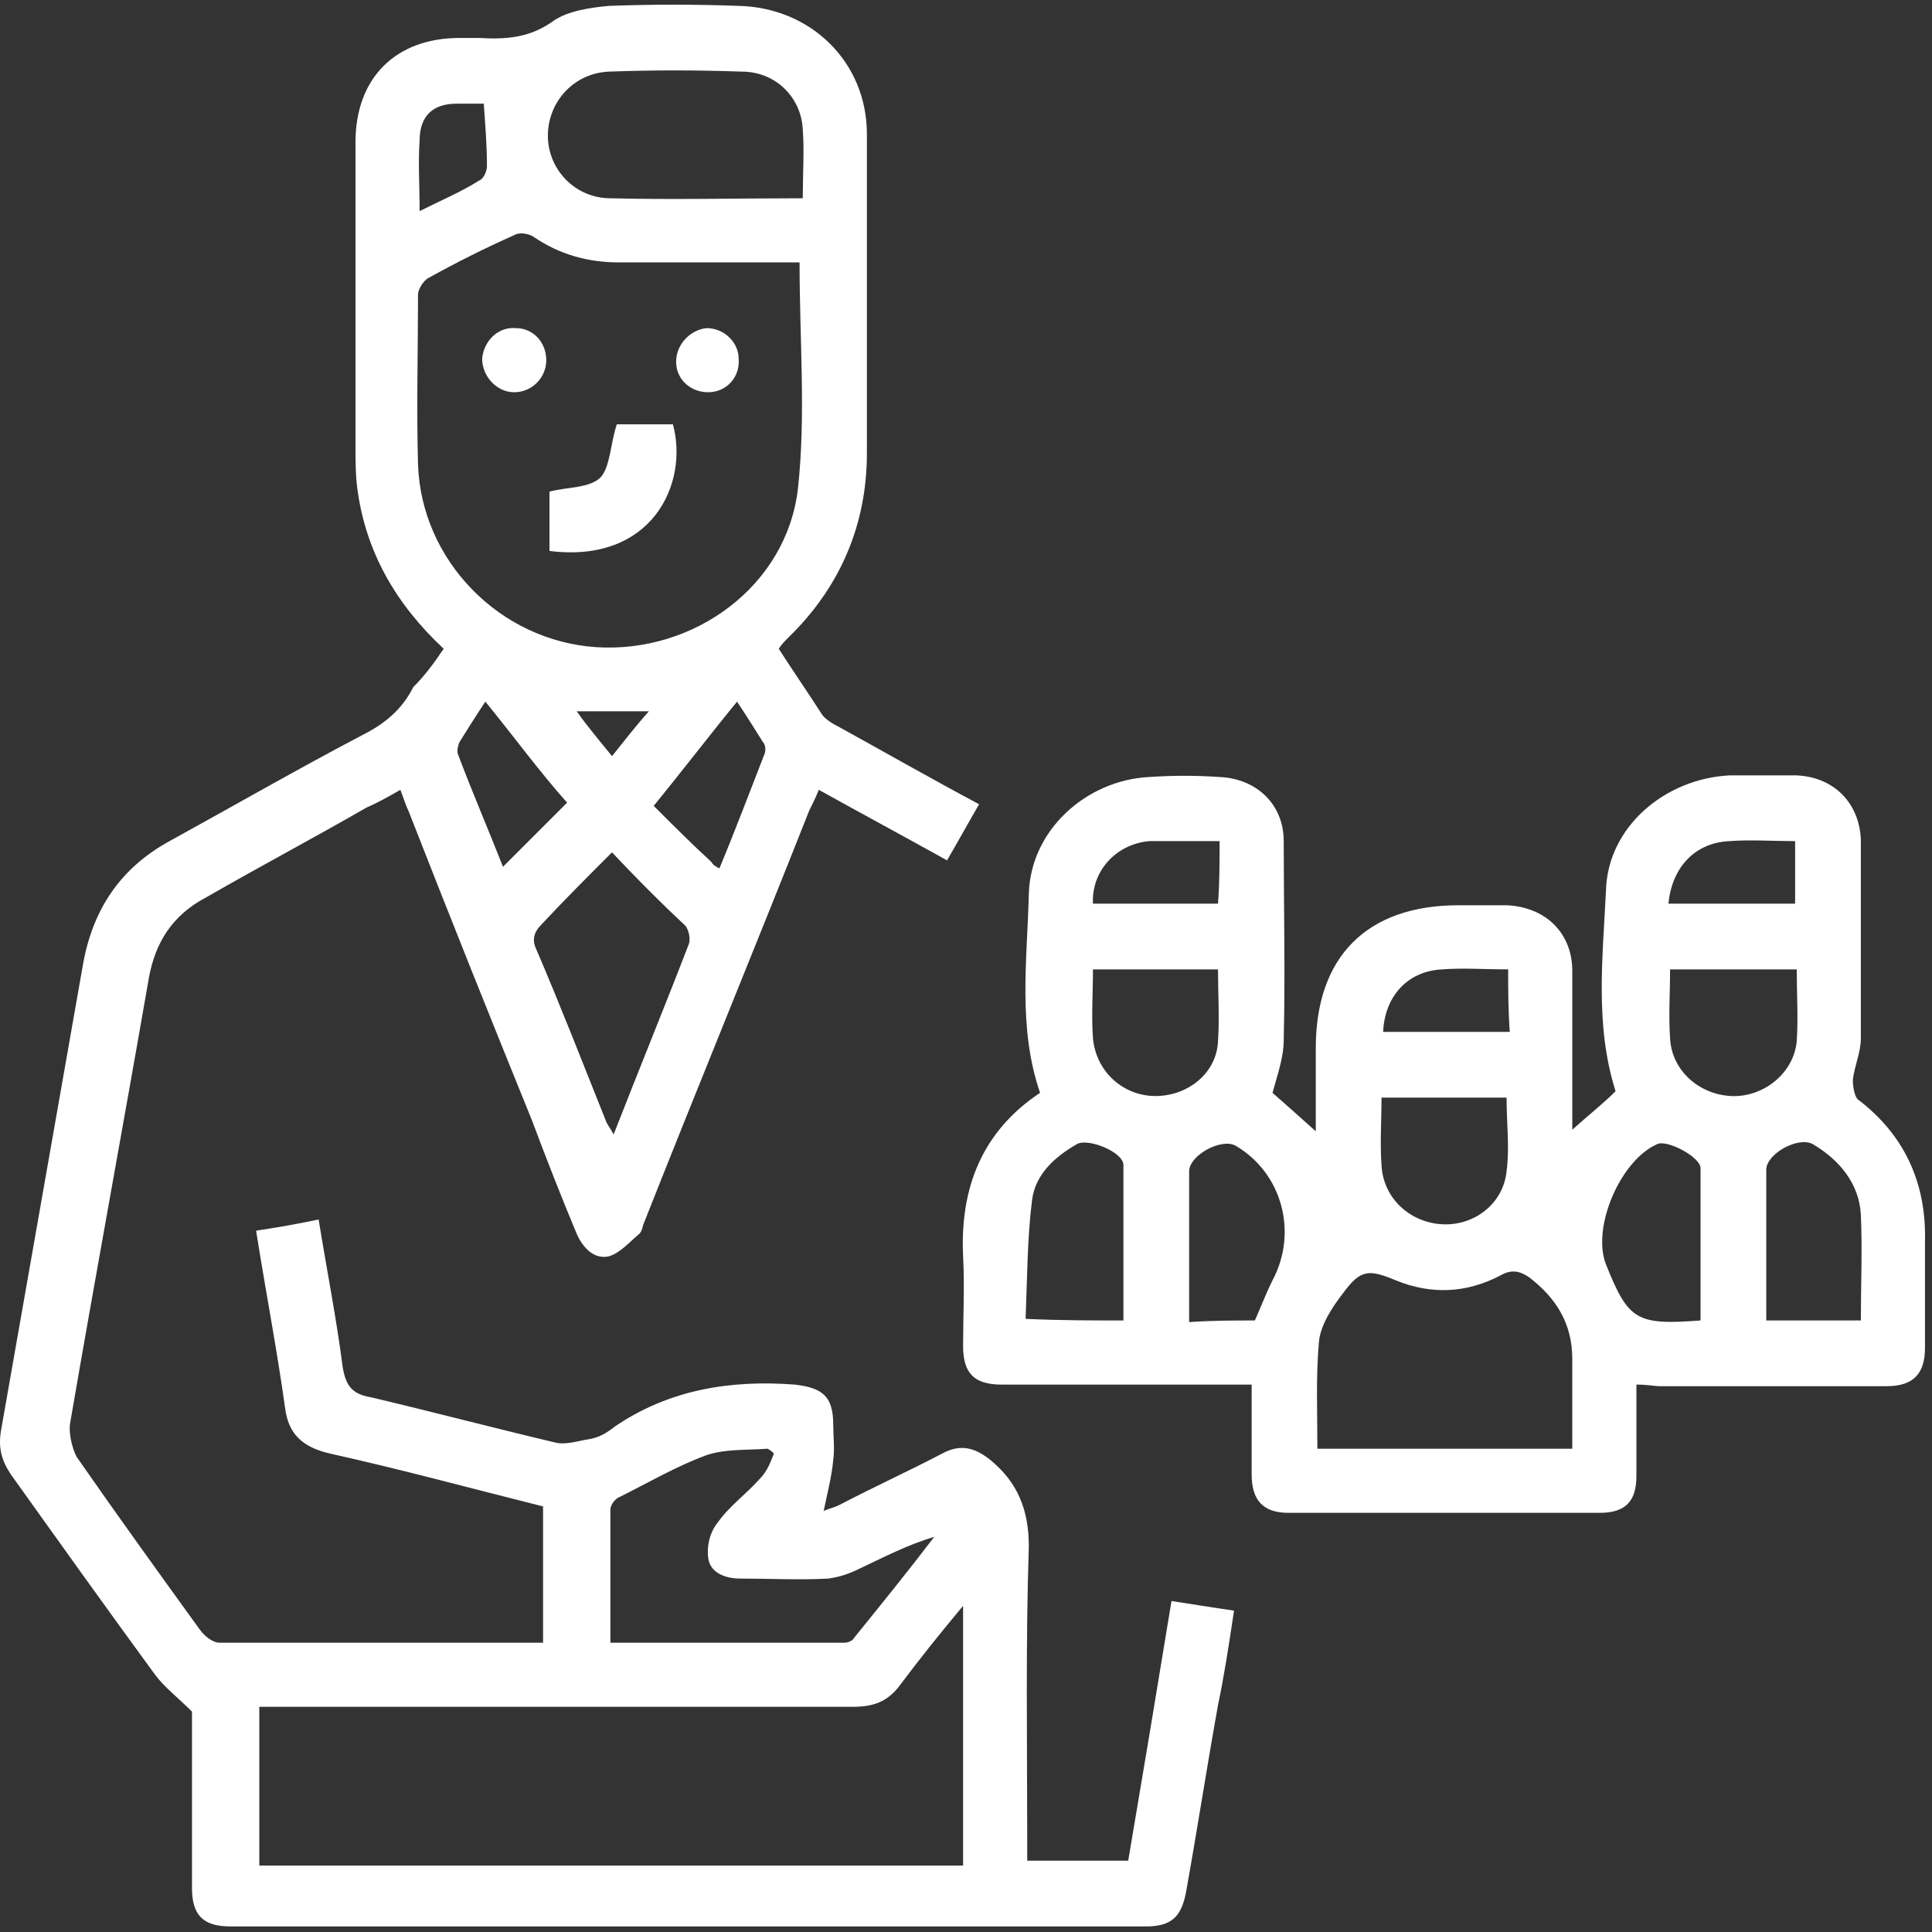
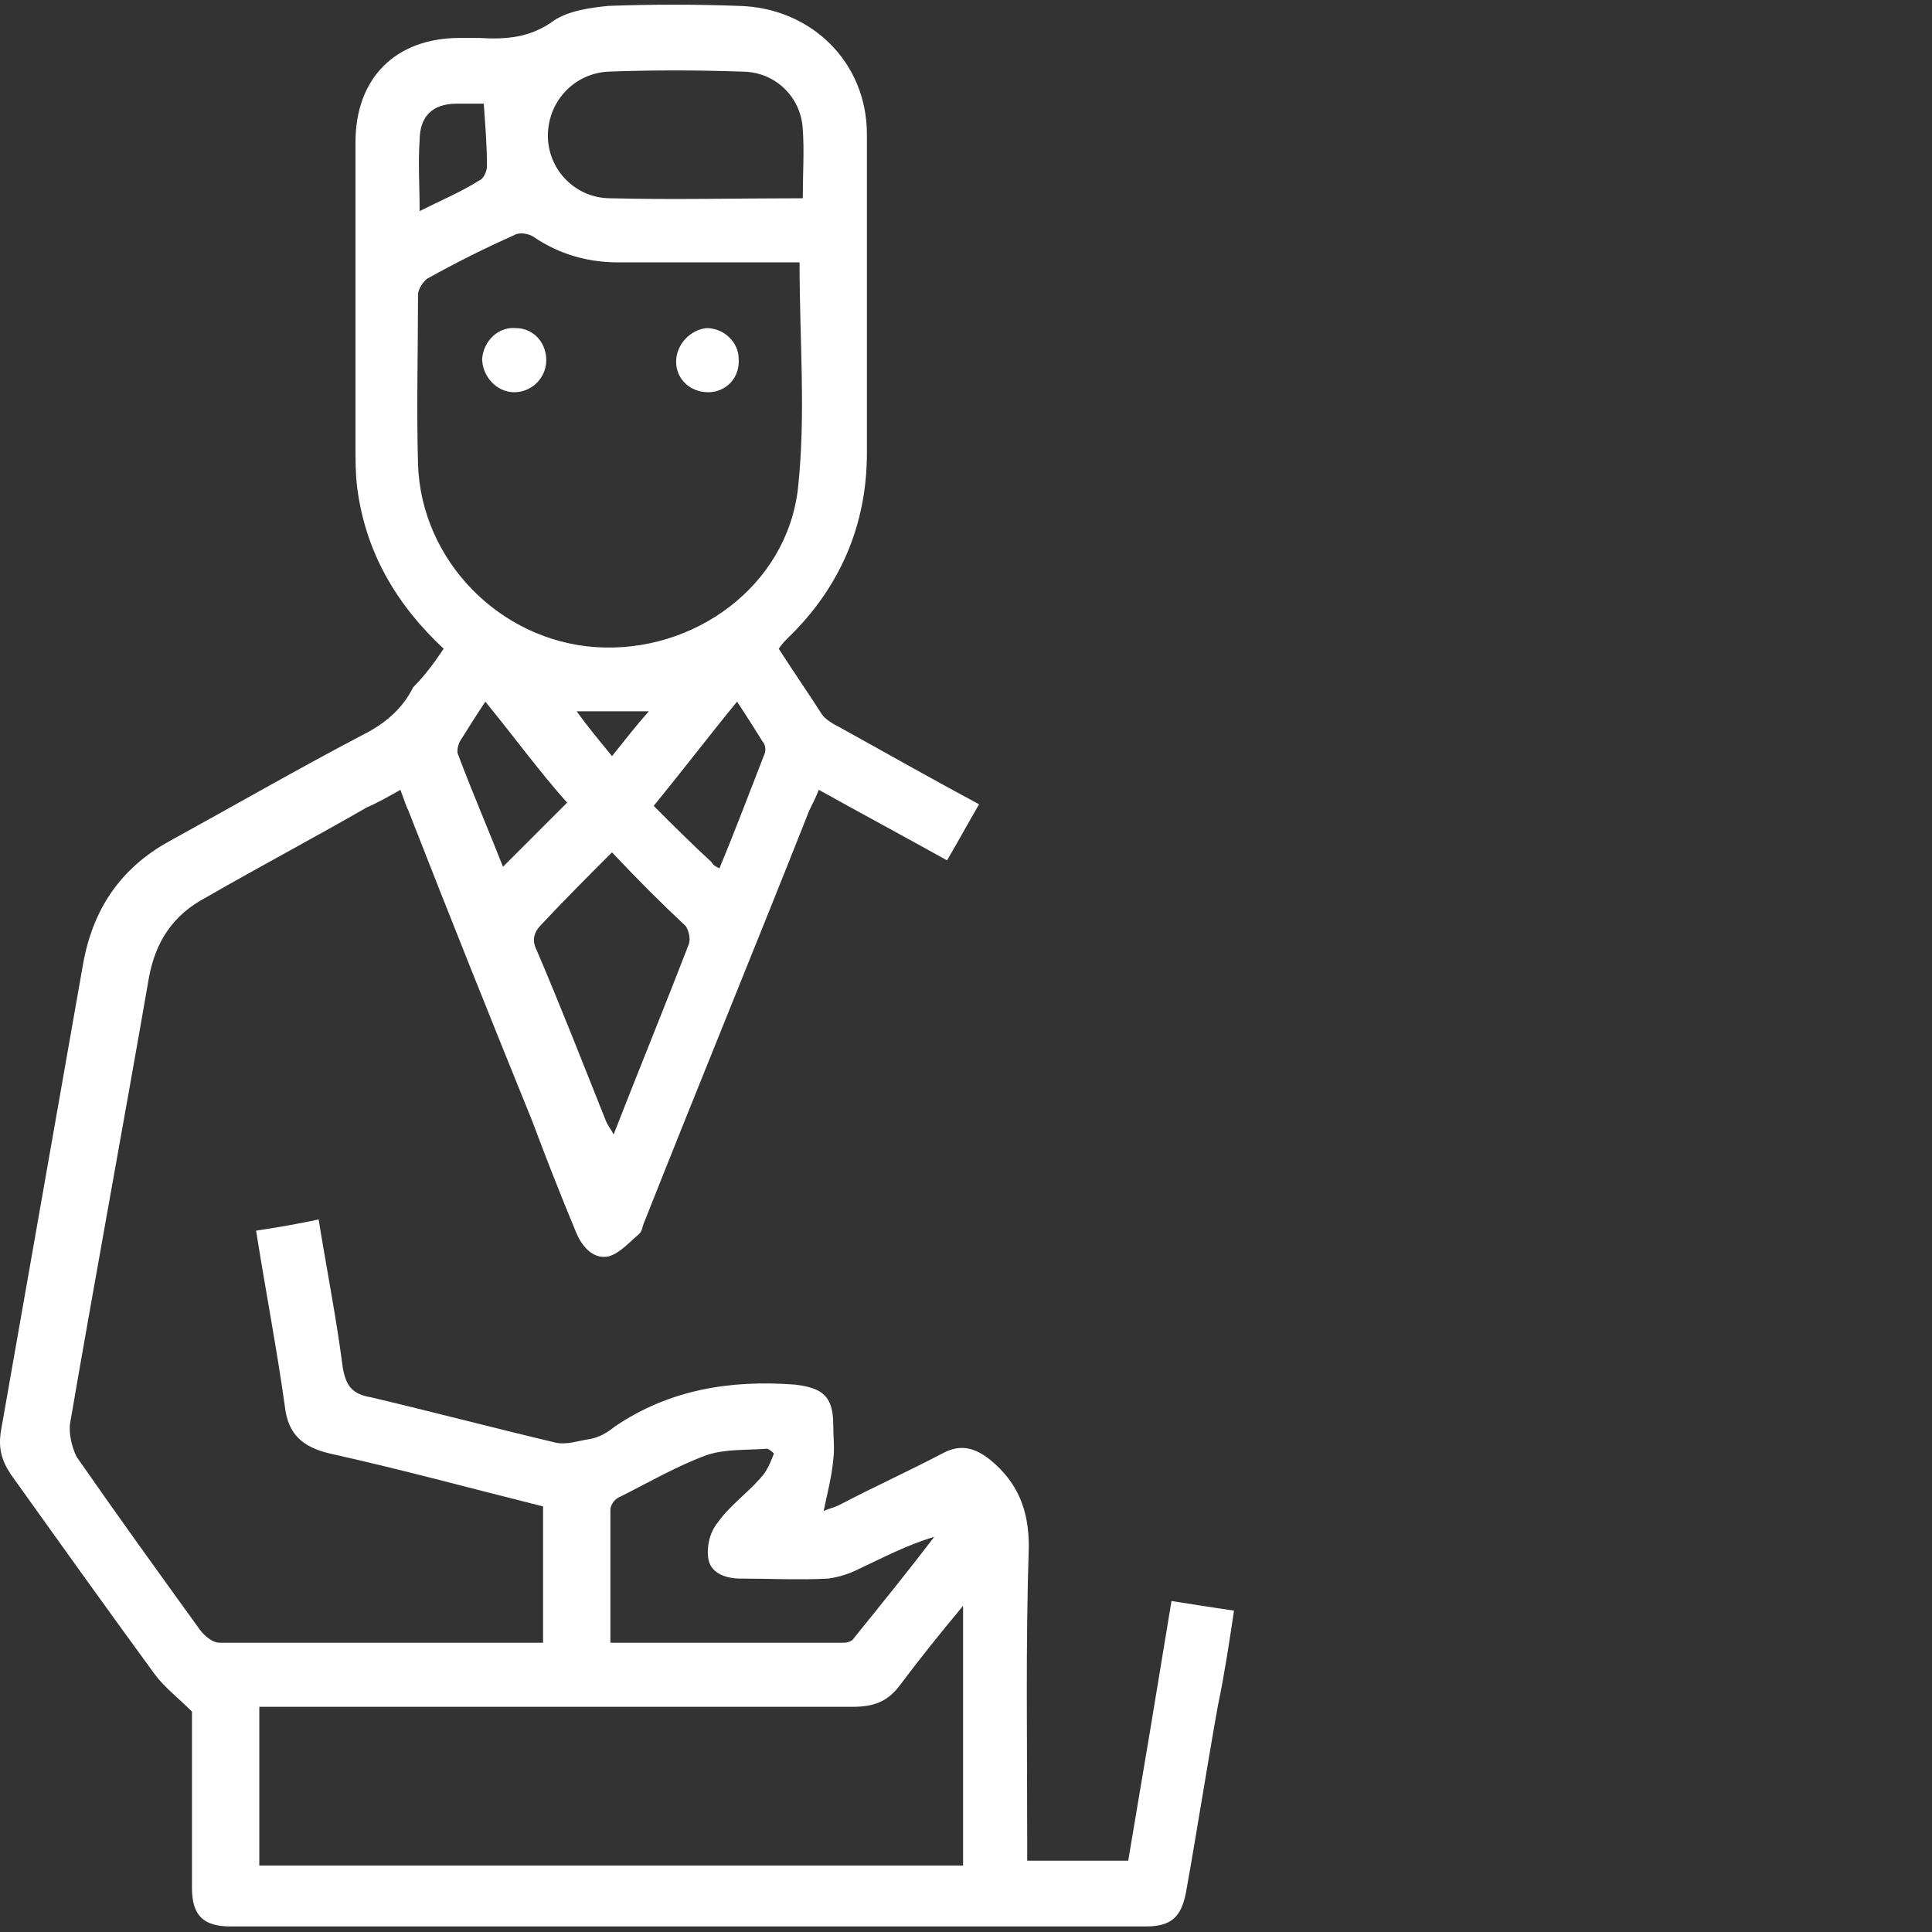
<svg xmlns="http://www.w3.org/2000/svg" width="278" height="278" viewBox="0 0 278 278" fill="none">
  <rect x="0" y="0" width="278" height="278" fill="#333333" stroke="none" />
  <path d="M63.84 93.35C56.92 86.891 52.537 79.278 51.384 70.051C51.153 68.206 51.153 66.13 51.153 64.284C51.153 49.751 51.153 34.988 51.153 20.455C51.153 11.228 56.92 5.461 66.147 5.461C67.07 5.461 67.993 5.461 68.915 5.461C72.837 5.692 76.297 5.461 79.757 2.923C81.834 1.539 85.063 1.078 87.6 0.847C93.829 0.617 100.057 0.617 106.286 0.847C116.666 1.078 124.74 8.921 124.74 19.302C124.74 34.526 124.74 49.751 124.74 65.207C124.74 75.588 120.818 84.584 113.437 91.735C112.975 92.196 112.514 92.658 112.053 93.35C114.129 96.579 116.205 99.578 118.281 102.808C118.742 103.5 119.896 104.192 120.818 104.653C127.508 108.344 133.967 112.035 140.887 115.726C139.273 118.494 137.889 121.031 136.274 123.799C130.046 120.339 124.048 117.11 117.82 113.65C117.358 114.803 116.897 115.726 116.435 116.648C108.592 136.487 100.519 156.095 92.675 175.933C92.445 176.394 92.445 177.086 91.983 177.548C90.599 178.701 89.215 180.316 87.6 180.777C85.524 181.239 83.91 179.624 82.987 177.548C80.68 172.011 78.604 166.706 76.528 161.17C70.53 146.406 64.533 131.412 58.766 116.648C58.304 115.726 58.074 114.803 57.612 113.65C55.997 114.572 54.383 115.495 52.768 116.187C45.156 120.57 37.312 124.722 29.7 129.105C24.856 131.643 22.318 135.564 21.395 140.87C17.705 162.092 13.783 183.315 10.092 204.768C9.862 206.152 10.323 208.228 11.015 209.612C16.782 217.917 22.78 226.221 28.777 234.526C29.469 235.448 30.623 236.371 31.545 236.371C47.001 236.371 62.456 236.371 78.143 236.371C78.143 229.912 78.143 223.453 78.143 216.763C67.993 214.226 57.843 211.458 47.462 209.151C43.541 208.228 41.465 206.383 41.003 202.461C39.85 194.157 38.235 185.852 36.851 177.086C39.85 176.625 42.618 176.164 45.847 175.472C47.001 182.623 48.385 189.543 49.308 196.694C49.769 199.462 50.692 200.616 53.46 201.077C62.226 203.153 70.992 205.46 79.757 207.536C81.372 207.997 83.218 207.305 84.832 207.075C86.216 206.844 87.37 206.152 88.523 205.229C96.366 199.924 105.132 198.54 114.359 199.232C118.281 199.693 119.896 200.846 119.896 204.999C119.896 206.613 120.126 208.459 119.896 210.074C119.665 212.611 118.973 215.149 118.512 217.455C118.742 217.225 119.896 216.994 120.818 216.533C125.663 213.995 130.738 211.688 135.582 209.151C138.119 207.767 140.195 208.228 142.502 210.074C146.424 213.303 148.039 217.225 148.039 222.53C147.577 236.602 147.808 250.673 147.808 264.514C147.808 265.667 147.808 266.59 147.808 267.743C152.652 267.743 157.266 267.743 162.341 267.743C164.417 255.517 166.493 243.061 168.569 230.373C171.568 230.835 174.336 231.296 177.566 231.757C176.873 236.371 176.181 240.985 175.259 245.368C173.644 254.364 172.26 263.361 170.645 272.357C169.953 275.817 168.569 277.201 164.878 277.201C121.049 277.201 76.989 277.201 33.16 277.201C29.239 277.201 27.624 275.587 27.624 271.665C27.624 262.899 27.624 254.133 27.624 246.29C25.548 244.214 23.702 242.83 22.318 240.985C15.398 231.527 8.477 221.838 1.557 212.15C0.173 210.074 -0.288 208.228 0.173 205.691C4.095 183.315 8.016 161.17 11.938 138.794C13.322 130.951 17.243 124.953 24.394 121.031C33.621 115.956 42.849 110.651 52.076 105.806C55.305 104.192 57.843 102.116 59.458 98.886C61.072 97.271 62.456 95.426 63.84 93.35ZM138.581 231.065C135.12 235.218 132.352 238.678 129.584 242.369C127.739 244.906 125.663 245.598 122.664 245.598C95.213 245.598 67.993 245.598 40.542 245.598C39.389 245.598 38.235 245.598 37.312 245.598C37.312 253.441 37.312 260.823 37.312 268.435C71.222 268.435 104.671 268.435 138.581 268.435C138.581 267.513 138.581 266.59 138.581 265.667C138.581 254.364 138.581 243.061 138.581 231.065ZM115.051 37.756C106.286 37.756 97.75 37.756 88.985 37.756C84.602 37.756 80.45 36.603 76.759 34.065C76.067 33.604 74.683 33.373 73.99 33.834C69.838 35.68 65.686 37.756 61.534 40.063C60.842 40.524 60.15 41.678 60.15 42.37C60.15 50.443 59.919 58.748 60.15 66.822C60.611 80.662 71.914 92.196 85.755 93.119C99.826 94.042 113.206 84.353 114.821 70.282C115.974 59.671 115.051 49.059 115.051 37.756ZM111.361 209.151C111.13 208.92 110.899 208.69 110.438 208.459C107.439 208.69 104.44 208.459 101.672 209.382C97.289 210.996 93.368 213.303 89.215 215.379C88.523 215.61 87.831 216.533 87.831 217.225C87.831 223.453 87.831 229.912 87.831 236.371C99.365 236.371 110.438 236.371 121.51 236.371C121.972 236.371 122.664 236.14 122.894 235.679C126.816 230.835 130.738 225.99 134.428 221.146C130.507 222.3 127.047 224.145 123.587 225.76C122.202 226.452 120.818 226.913 119.204 227.144C115.051 227.375 110.668 227.144 106.516 227.144C104.209 227.144 102.133 226.221 101.903 224.145C101.672 222.53 102.133 220.454 103.287 219.07C104.901 216.763 107.439 214.918 109.284 212.842C110.438 211.688 110.899 210.304 111.361 209.151ZM115.513 28.529C115.513 25.069 115.743 21.608 115.513 18.61C115.282 13.996 111.591 10.305 106.747 10.305C100.288 10.075 93.829 10.075 87.6 10.305C82.526 10.536 78.835 14.688 78.835 19.532C78.835 24.377 82.756 28.529 87.831 28.529C96.828 28.759 106.055 28.529 115.513 28.529ZM88.062 122.646C84.602 126.106 81.141 129.566 77.912 133.027C76.759 134.18 76.528 135.333 77.22 136.718C80.68 144.791 83.91 153.096 87.139 161.17C87.37 161.862 87.831 162.323 88.293 163.246C91.983 153.788 95.674 144.791 99.135 135.795C99.365 135.103 99.135 133.949 98.673 133.257C95.213 130.028 91.753 126.568 88.062 122.646ZM69.838 100.962C68.454 103.038 67.301 104.884 66.147 106.729C65.917 107.191 65.686 108.113 65.917 108.575C67.993 114.111 70.3 119.417 72.376 124.722C75.374 121.723 78.373 118.725 81.603 115.495C77.681 111.112 73.99 106.037 69.838 100.962ZM103.517 124.953C105.824 119.417 107.9 113.88 109.976 108.575C110.207 108.113 110.207 107.191 109.746 106.729C108.592 104.884 107.439 103.038 106.055 100.962C101.903 106.037 98.212 110.881 94.06 115.956C96.828 118.725 99.596 121.493 102.364 124.03C102.595 124.492 103.056 124.722 103.517 124.953ZM60.38 30.374C63.61 28.759 66.378 27.606 68.915 25.991C69.608 25.761 70.069 24.607 70.069 23.915C70.069 20.916 69.838 18.148 69.608 14.919C68.454 14.919 67.07 14.919 65.686 14.919C62.226 14.919 60.38 16.764 60.38 20.224C60.15 23.454 60.38 26.683 60.38 30.374ZM88.062 108.805C89.907 106.499 91.522 104.422 93.368 102.346C89.677 102.346 86.678 102.346 82.987 102.346C84.602 104.653 86.216 106.499 88.062 108.805Z" fill="white" />
-   <path d="M235.467 199.232C235.467 203.846 235.467 207.998 235.467 212.381C235.467 216.072 233.853 217.687 230.162 217.687C215.168 217.687 200.404 217.687 185.41 217.687C181.719 217.687 180.104 215.841 180.104 212.15C180.104 207.998 180.104 203.846 180.104 199.232C177.567 199.232 175.491 199.232 173.184 199.232C163.495 199.232 153.807 199.232 144.118 199.232C140.197 199.232 138.582 197.618 138.582 193.696C138.582 189.313 138.813 184.93 138.582 180.778C138.121 170.859 141.35 162.785 149.655 157.249C146.425 147.791 147.809 138.102 148.04 128.644C148.271 119.417 156.344 112.266 165.341 111.805C168.801 111.574 172.031 111.574 175.491 111.805C180.796 112.036 184.718 115.726 184.718 121.032C184.718 130.49 184.949 139.948 184.718 149.636C184.718 152.174 183.795 154.711 183.103 157.249C184.949 158.864 187.025 160.709 189.331 162.785C189.331 158.633 189.331 154.711 189.331 150.79C189.331 137.641 196.713 130.259 209.862 130.259C212.169 130.259 214.476 130.259 216.782 130.259C222.319 130.49 226.24 134.181 226.24 139.717C226.24 147.099 226.24 154.711 226.24 162.554C228.547 160.478 230.623 158.864 232.469 157.018C229.47 147.56 230.623 137.872 231.084 128.183C231.315 118.956 239.62 112.036 248.847 111.574C252.076 111.574 255.306 111.574 258.535 111.574C263.841 111.805 267.532 115.496 267.762 120.801C267.762 130.259 267.762 139.717 267.762 149.406C267.762 151.482 266.84 153.327 266.609 155.403C266.609 156.326 266.84 157.71 267.301 158.171C273.991 163.246 277.22 170.167 276.99 178.702C276.99 183.777 276.99 188.852 276.99 193.927C276.99 197.618 275.375 199.463 271.453 199.463C260.611 199.463 249.769 199.463 238.928 199.463C238.005 199.463 237.082 199.232 235.467 199.232ZM226.24 208.46C226.24 204.077 226.24 199.694 226.24 195.542C226.24 190.467 223.933 186.776 220.012 183.777C218.628 182.854 217.474 182.623 215.86 183.546C211.015 186.084 205.94 186.314 200.865 184.238C196.944 182.623 195.791 182.623 193.253 186.084C191.638 188.16 190.024 190.697 189.793 193.004C189.331 198.079 189.562 203.154 189.562 208.46C201.788 208.46 214.014 208.46 226.24 208.46ZM161.65 190.005C161.65 182.393 161.65 175.011 161.65 167.629C161.65 165.784 156.575 163.708 154.96 164.63C151.731 166.476 148.963 169.013 148.501 172.704C147.809 178.241 147.809 184.008 147.578 189.775C152.653 190.005 157.036 190.005 161.65 190.005ZM267.762 190.005C267.762 184.93 267.993 179.855 267.762 174.78C267.532 170.397 264.764 166.937 260.842 164.63C258.766 163.477 254.152 166.015 254.152 168.321C254.152 173.627 254.152 178.933 254.152 184.238C254.152 186.084 254.152 187.929 254.152 190.005C258.766 190.005 263.149 190.005 267.762 190.005ZM157.267 139.486C157.267 142.947 157.036 146.176 157.267 149.406C157.728 154.25 161.65 157.71 166.264 157.71C170.877 157.71 175.029 154.481 175.26 149.867C175.491 146.407 175.26 142.947 175.26 139.486C169.262 139.486 163.495 139.486 157.267 139.486ZM198.789 157.941C198.789 161.401 198.559 164.63 198.789 167.629C199.02 172.474 202.942 175.934 207.555 176.164C212.169 176.395 216.321 173.166 216.782 168.552C217.244 165.092 216.782 161.632 216.782 157.941C210.785 157.941 205.018 157.941 198.789 157.941ZM240.312 139.486C240.312 142.947 240.081 146.176 240.312 149.406C240.542 154.019 244.464 157.479 249.077 157.71C253.691 157.941 258.074 154.481 258.535 149.867C258.766 146.407 258.535 142.947 258.535 139.486C252.307 139.486 246.54 139.486 240.312 139.486ZM180.566 190.005C181.488 187.929 182.18 186.084 183.103 184.238C186.794 177.318 184.487 168.783 177.797 164.861C175.721 163.708 171.108 166.245 171.108 168.552C171.108 173.858 171.108 179.163 171.108 184.469C171.108 186.314 171.108 188.16 171.108 190.236C174.568 190.005 177.567 190.005 180.566 190.005ZM244.695 190.005C244.695 182.623 244.695 175.242 244.695 168.091C244.695 166.476 239.85 163.938 238.466 164.63C233.161 166.937 229.008 176.626 231.084 181.931C234.314 190.005 235.467 190.697 244.695 190.005ZM175.491 121.032C172.723 121.032 170.185 121.032 167.417 121.032C166.725 121.032 166.033 121.032 165.341 121.032C160.497 121.493 157.036 125.415 157.267 130.029C163.265 130.029 169.262 130.029 175.26 130.029C175.491 127.03 175.491 124.031 175.491 121.032ZM258.305 130.029C258.305 126.799 258.305 124.031 258.305 121.032C255.075 121.032 251.846 120.801 248.847 121.032C243.772 121.263 240.542 124.954 240.081 130.029C246.309 130.029 252.307 130.029 258.305 130.029ZM217.013 139.486C213.553 139.486 210.554 139.256 207.555 139.486C202.48 139.717 199.251 143.408 199.02 148.483C205.018 148.483 211.015 148.483 217.244 148.483C217.013 145.253 217.013 142.485 217.013 139.486Z" fill="white" />
-   <path d="M88.755 61.054C91.292 61.054 94.061 61.054 96.829 61.054C99.135 69.589 93.83 81.123 79.066 79.278C79.066 76.51 79.066 73.511 79.066 70.743C81.604 70.051 84.833 70.281 86.448 68.667C87.832 67.052 87.832 63.822 88.755 61.054Z" fill="white" />
  <path d="M74.221 47.214C76.759 47.214 78.604 49.29 78.604 51.827C78.604 54.365 76.528 56.441 73.99 56.441C71.453 56.441 69.377 54.134 69.377 51.597C69.608 49.059 71.684 46.983 74.221 47.214Z" fill="white" />
  <path d="M101.903 56.441C99.365 56.441 97.289 54.595 97.289 52.058C97.289 49.52 99.365 47.444 101.672 47.213C104.209 47.213 106.286 49.289 106.286 51.596C106.516 54.364 104.44 56.441 101.903 56.441Z" fill="white" />
</svg>